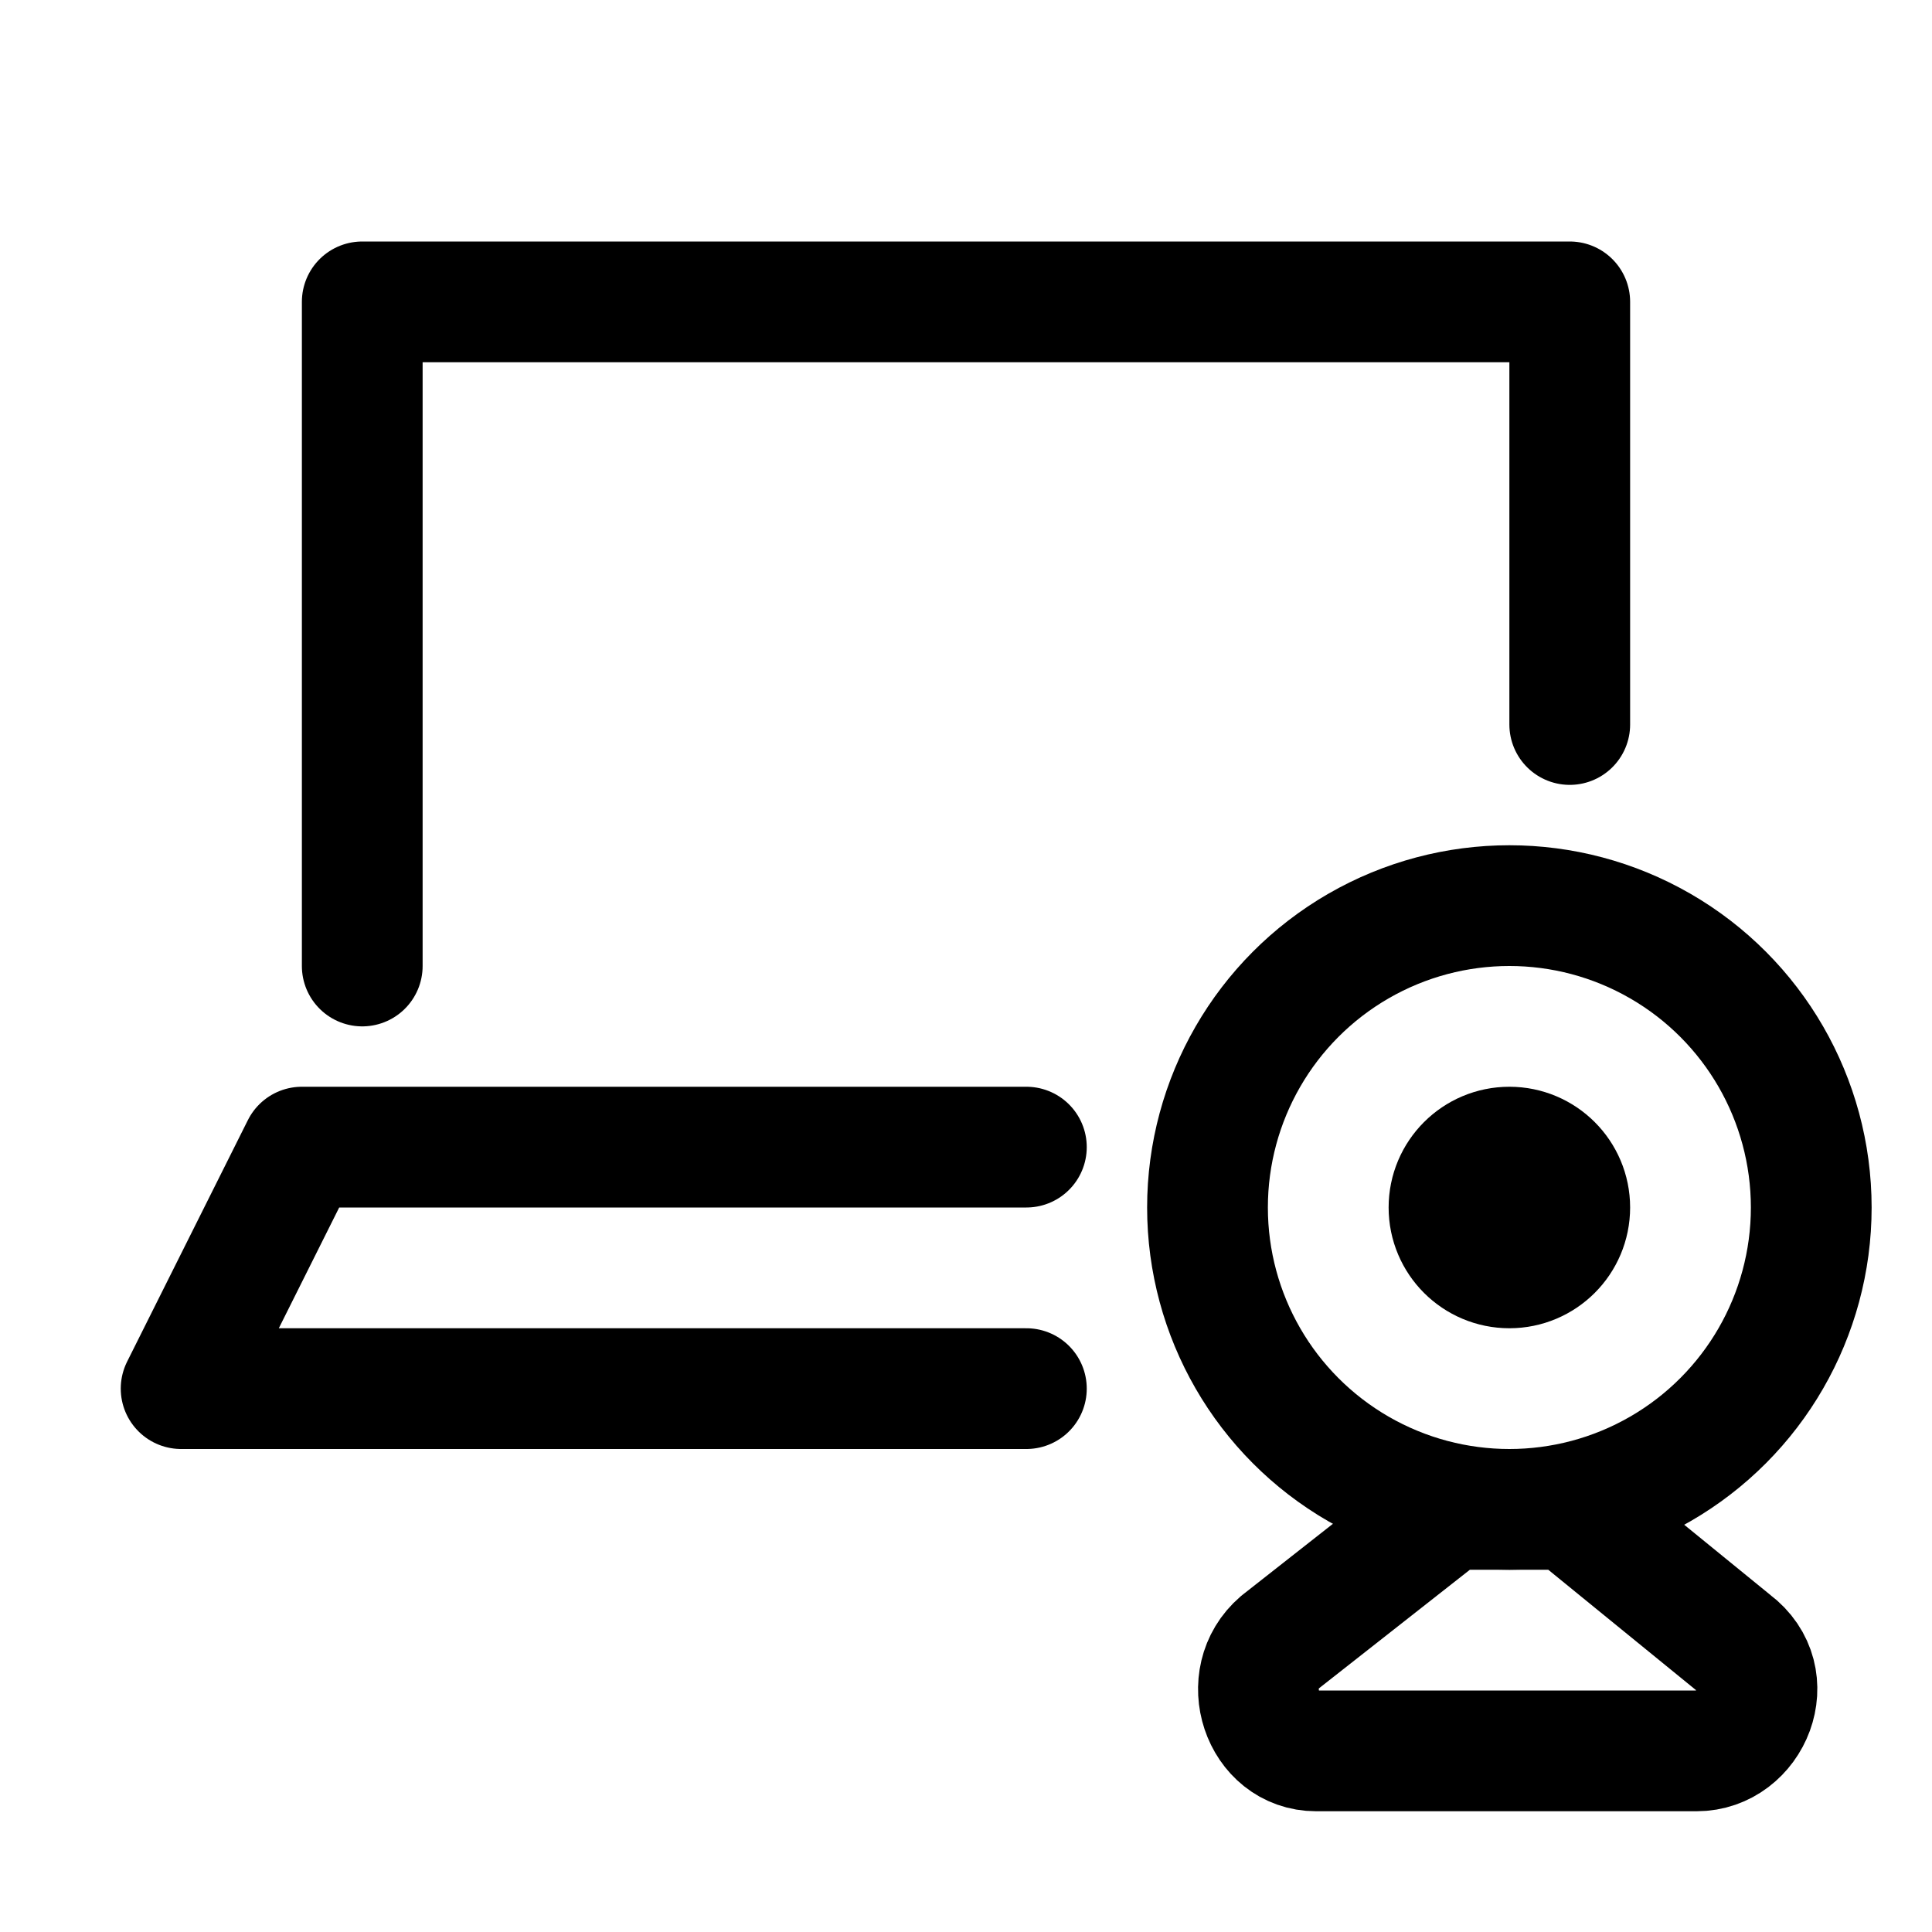
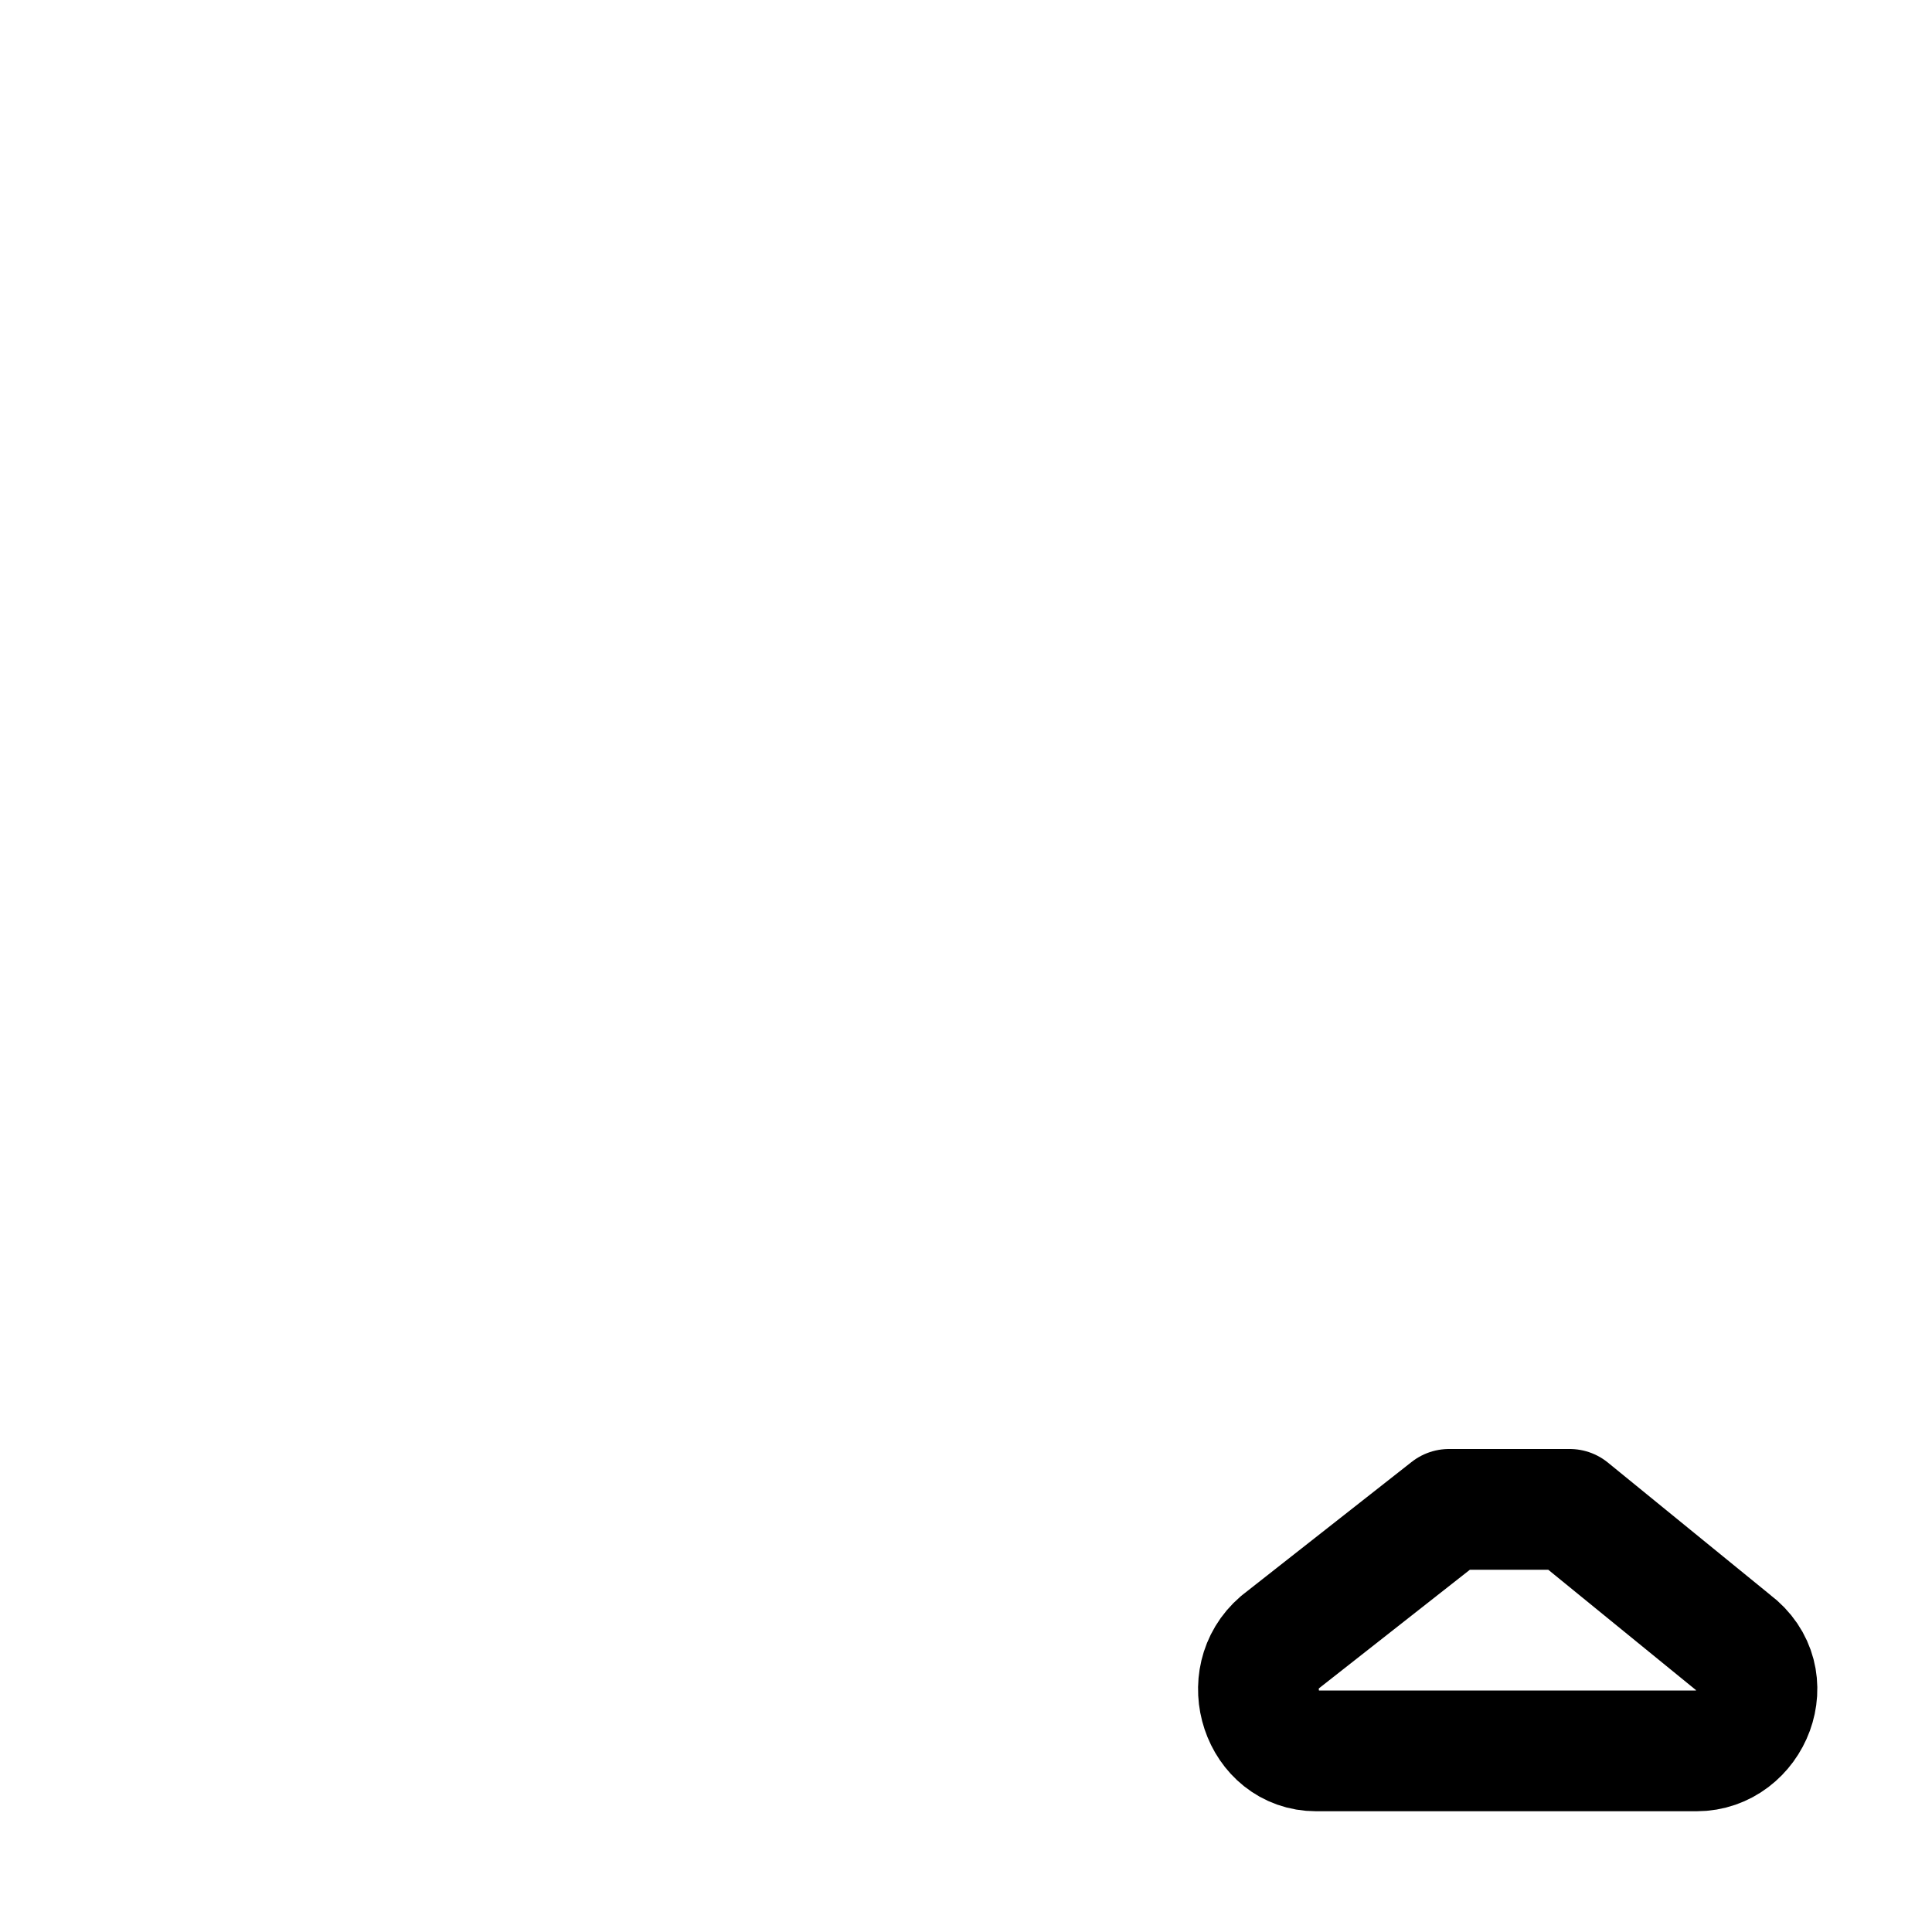
<svg xmlns="http://www.w3.org/2000/svg" version="1.1" id="Icons" viewBox="0 0 32 32" xml:space="preserve">
  <style type="text/css">
	.st0{fill:none;stroke:#000000;stroke-width:2;stroke-linecap:round;stroke-linejoin:round;stroke-miterlimit:10;}
	.st1{fill:none;stroke:#000000;stroke-width:2;stroke-linejoin:round;stroke-miterlimit:10;}
</style>
-   <circle class="st0" cx="25" cy="20" r="5" />
-   <path class="st0" d="M26,25h-2l-2.8,2.2c-0.7,0.6-0.3,1.8,0.6,1.8h6.3c0.9,0,1.4-1.2,0.6-1.8L26,25z" />
-   <circle class="st0" cx="25" cy="20" r="1" />
-   <polyline class="st0" points="6,16 6,5 26,5 26,12 " />
-   <polyline class="st0" points="17,19 5,19 3,23 17,23 " />
+   <path class="st0" d="M26,25h-2l-2.8,2.2c-0.7,0.6-0.3,1.8,0.6,1.8h6.3c0.9,0,1.4-1.2,0.6-1.8L26,25" />
</svg>